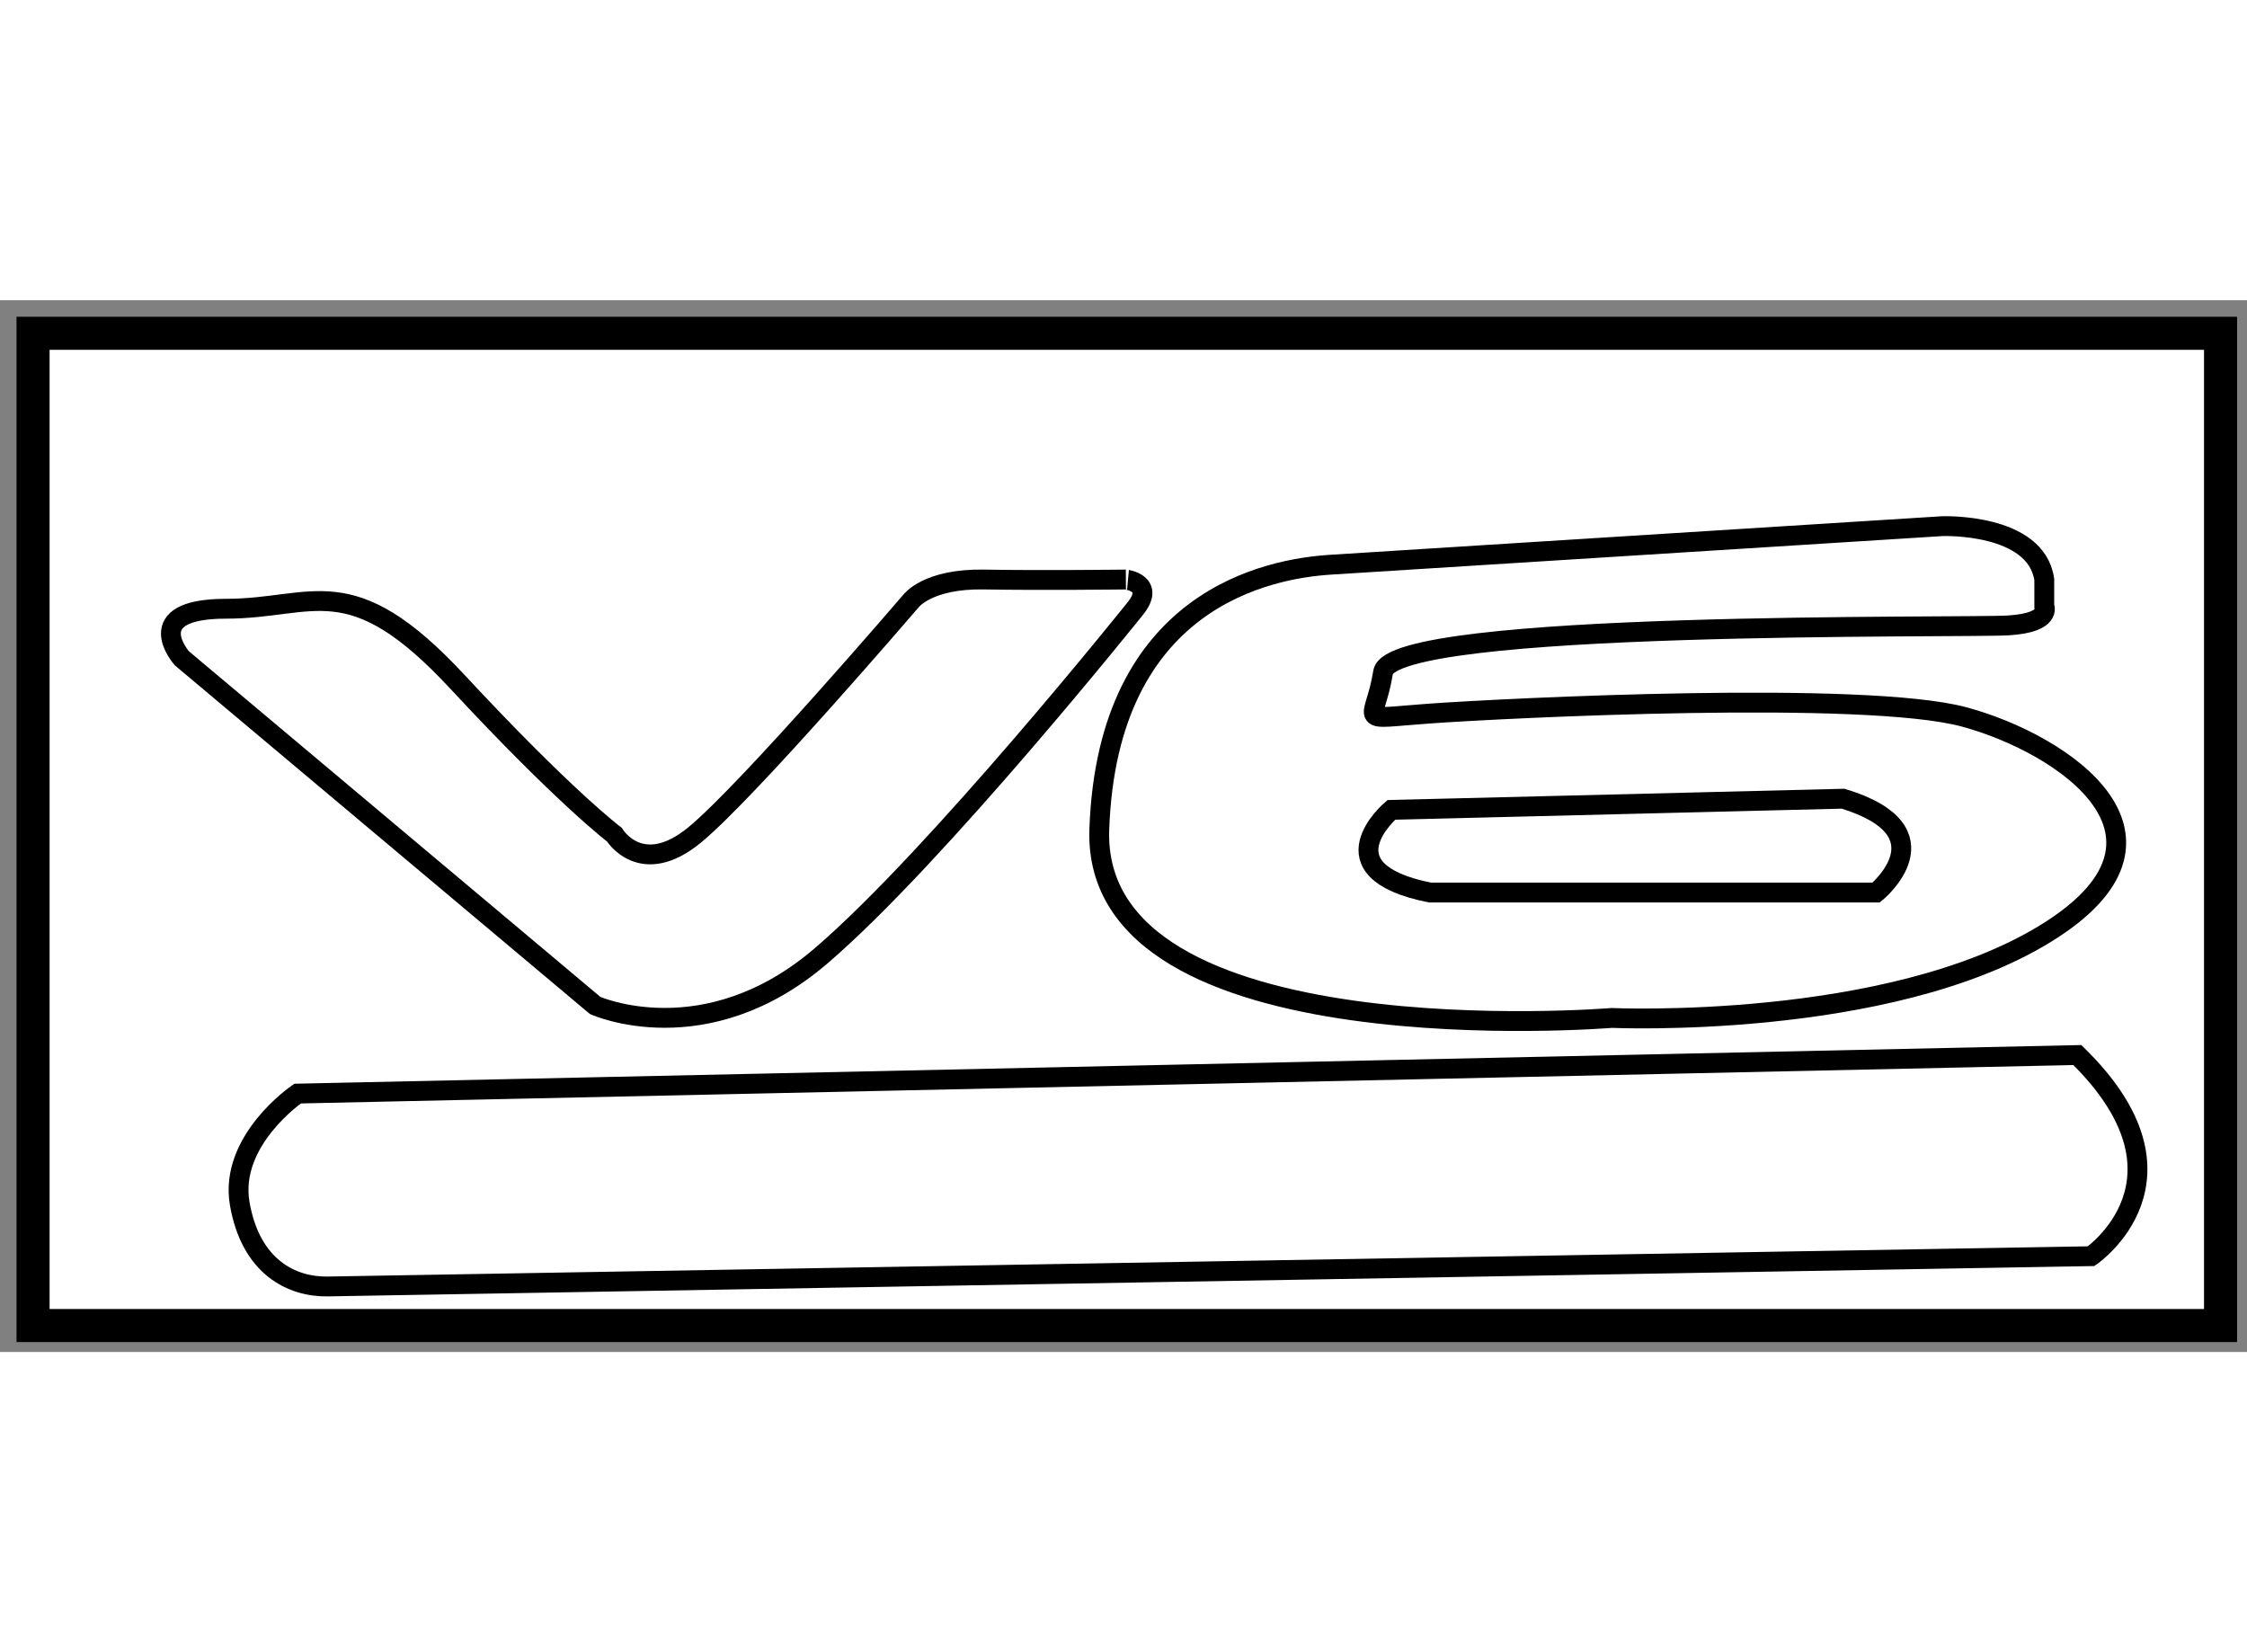
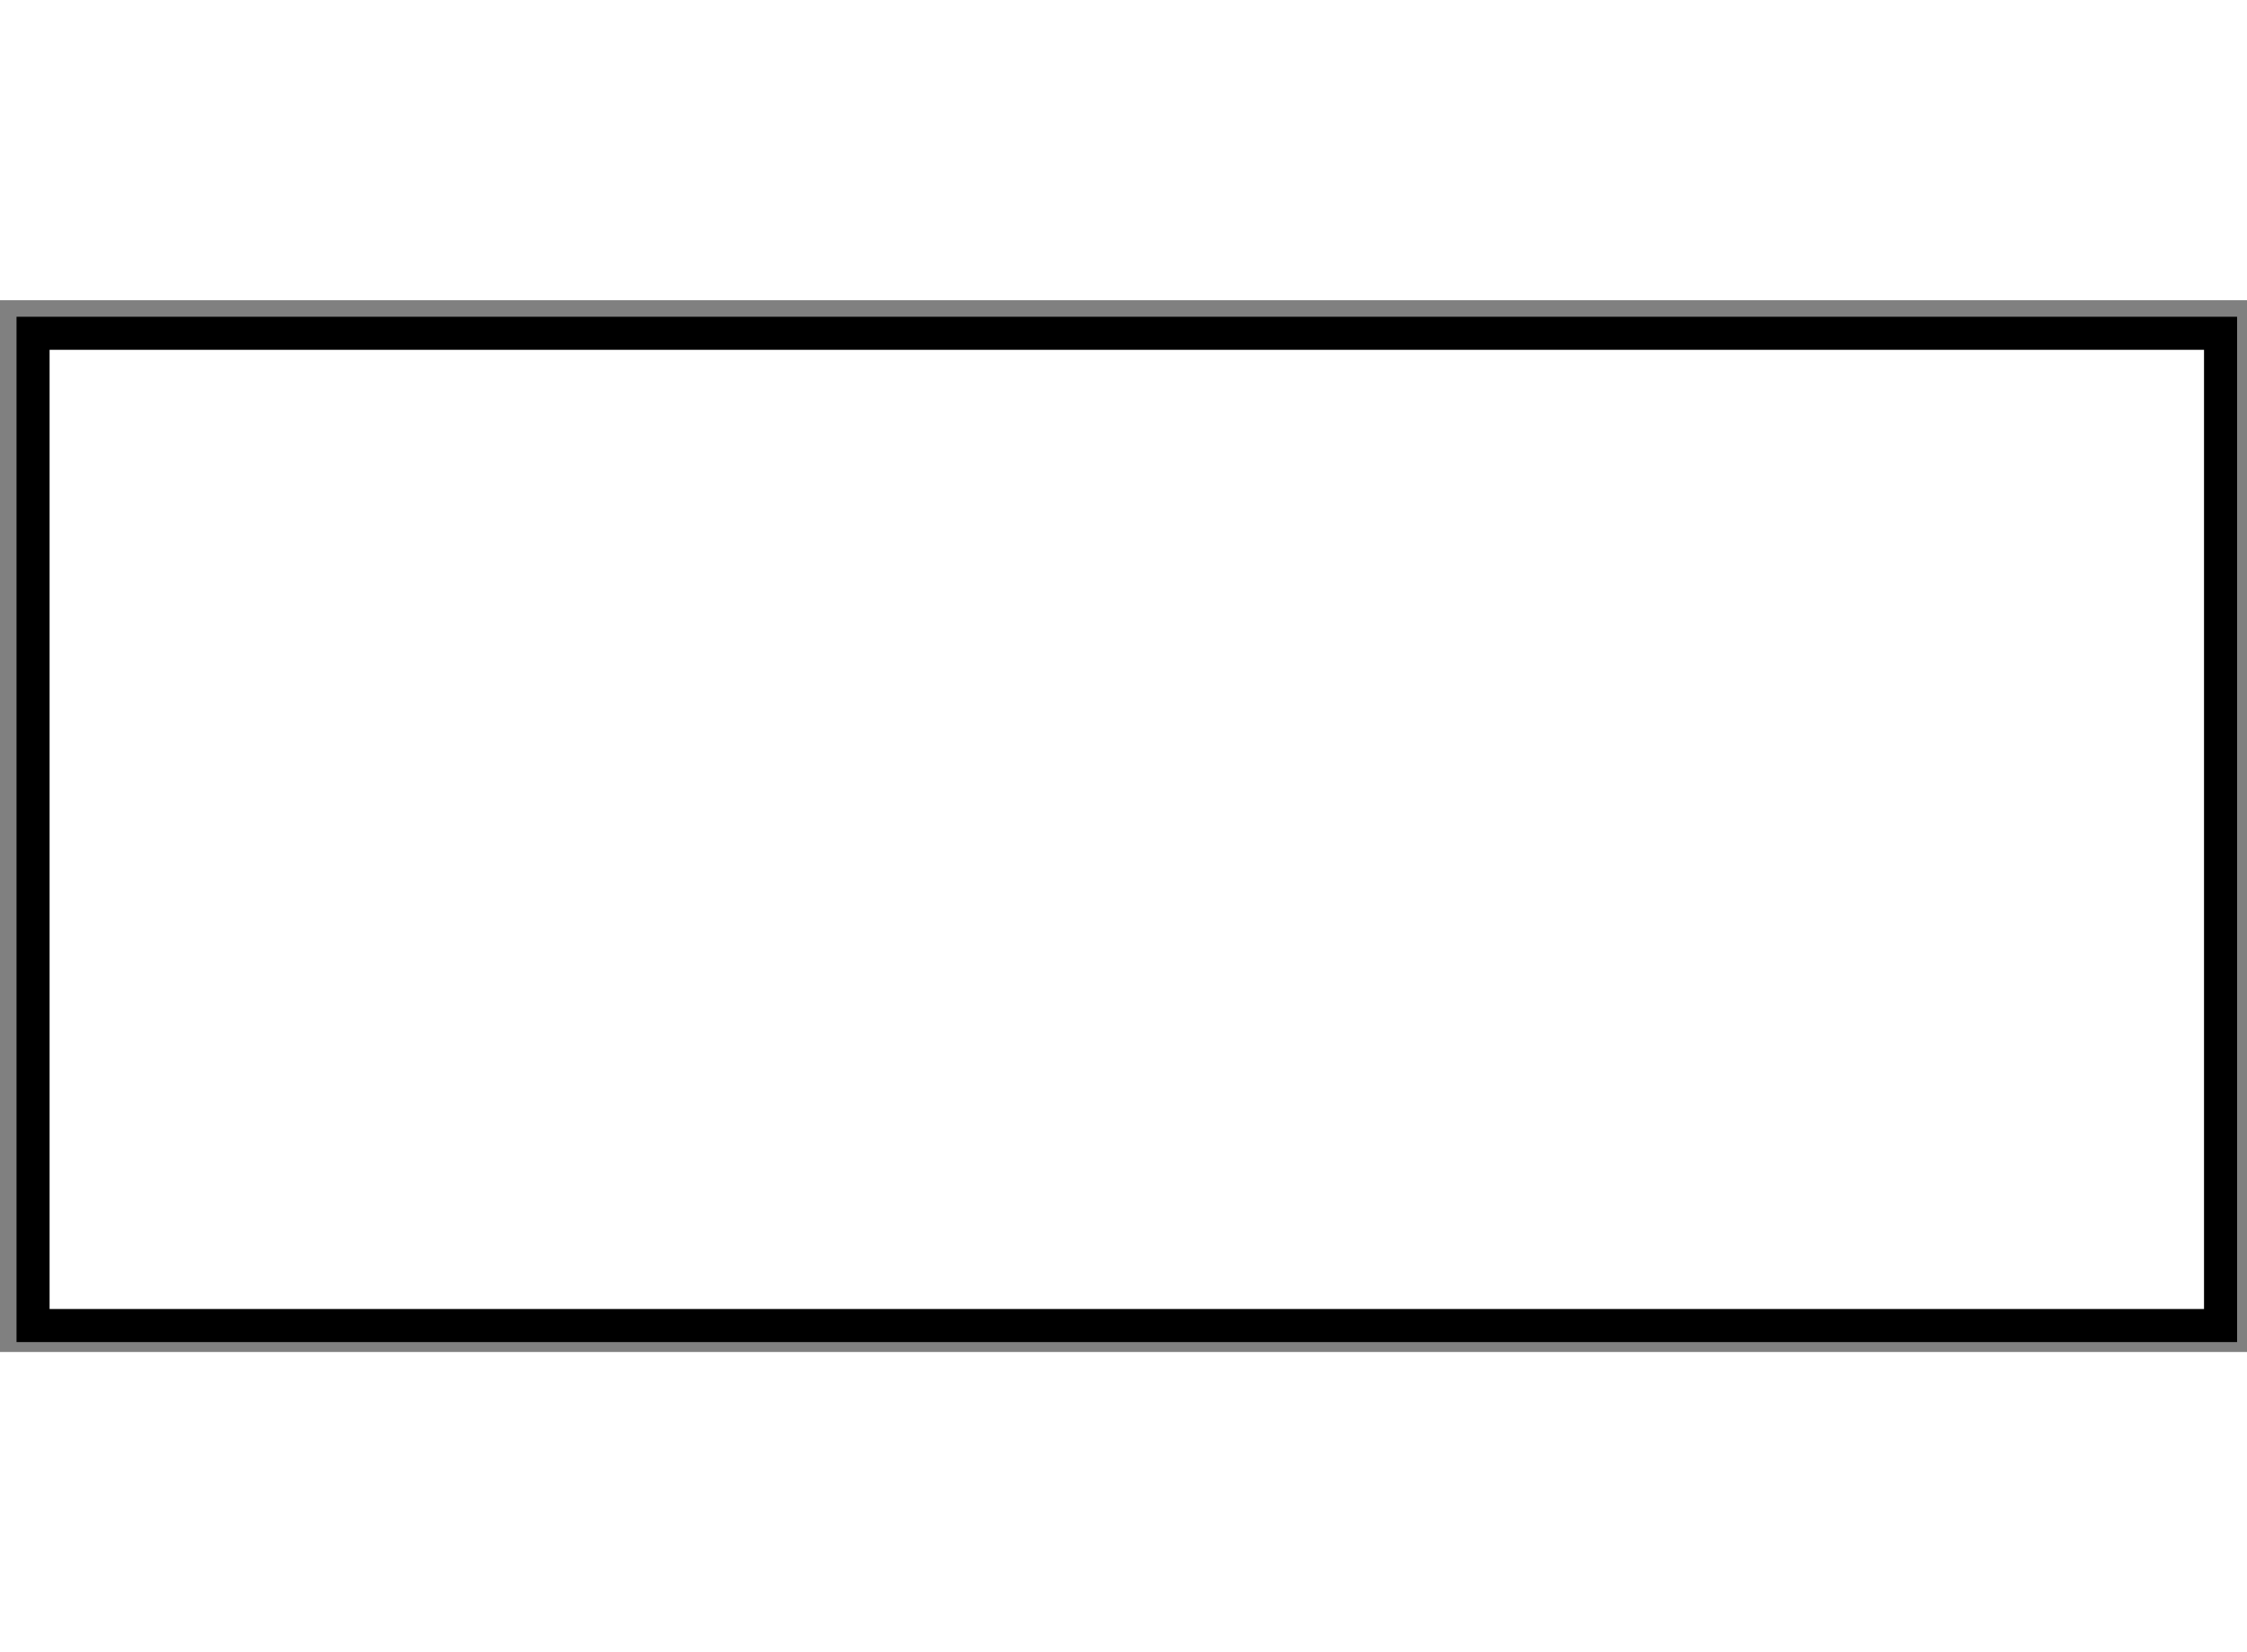
<svg xmlns="http://www.w3.org/2000/svg" version="1.1" x="0px" y="0px" width="244.8px" height="180px" viewBox="159.083 64.417 33.984 15.907" enable-background="new 0 0 244.8 180" xml:space="preserve">
  <rect x="159.083" y="64.417" width="33.984" height="15.907" fill="#808080" stroke="none" />
  <g>
    <rect x="159.583" y="64.917" fill="#FFFFFF" stroke="#000000" stroke-width="0.5" width="33.084" height="15.007" />
-     <path fill="none" stroke="#000000" stroke-width="0.3" d="M176.251,69.083c0,0-3,3.75-4.75,5.25s-3.417,0.75-3.417,0.75    l-6.25-5.25c0,0-0.666-0.75,0.667-0.75s1.874-0.646,3.499,1.104s2.375,2.313,2.375,2.313s0.406,0.672,1.219,0    s3.266-3.533,3.266-3.533s0.25-0.342,1.109-0.326s2.141,0,2.141,0S176.566,68.694,176.251,69.083z" />
-     <path fill="none" stroke="#000000" stroke-width="0.3" d="M179.209,68.417l9.25-0.583c0,0,1.417-0.053,1.542,0.807v0.402    c0,0,0.125,0.25-0.542,0.292s-9.333-0.083-9.458,0.708s-0.459,0.708,0.708,0.625s6.583-0.354,8.083,0.052s3.604,1.823,1.219,3.281    s-6.552,1.271-6.552,1.271s-7.875,0.646-7.75-2.854S178.288,68.475,179.209,68.417z" />
-     <path fill="none" stroke="#000000" stroke-width="0.3" d="M180.709,73.375h6.75c0,0,1.125-0.922-0.5-1.419l-6.833,0.169    C180.126,72.125,179.042,73.042,180.709,73.375z" />
-     <path fill="none" stroke="#000000" stroke-width="0.3" d="M164.042,79.333l26.667-0.458c0,0,1.709-1.167-0.208-3.042    l-26.917,0.583c0,0-1.042,0.708-0.875,1.667S163.499,79.343,164.042,79.333z" />
  </g>
</svg>